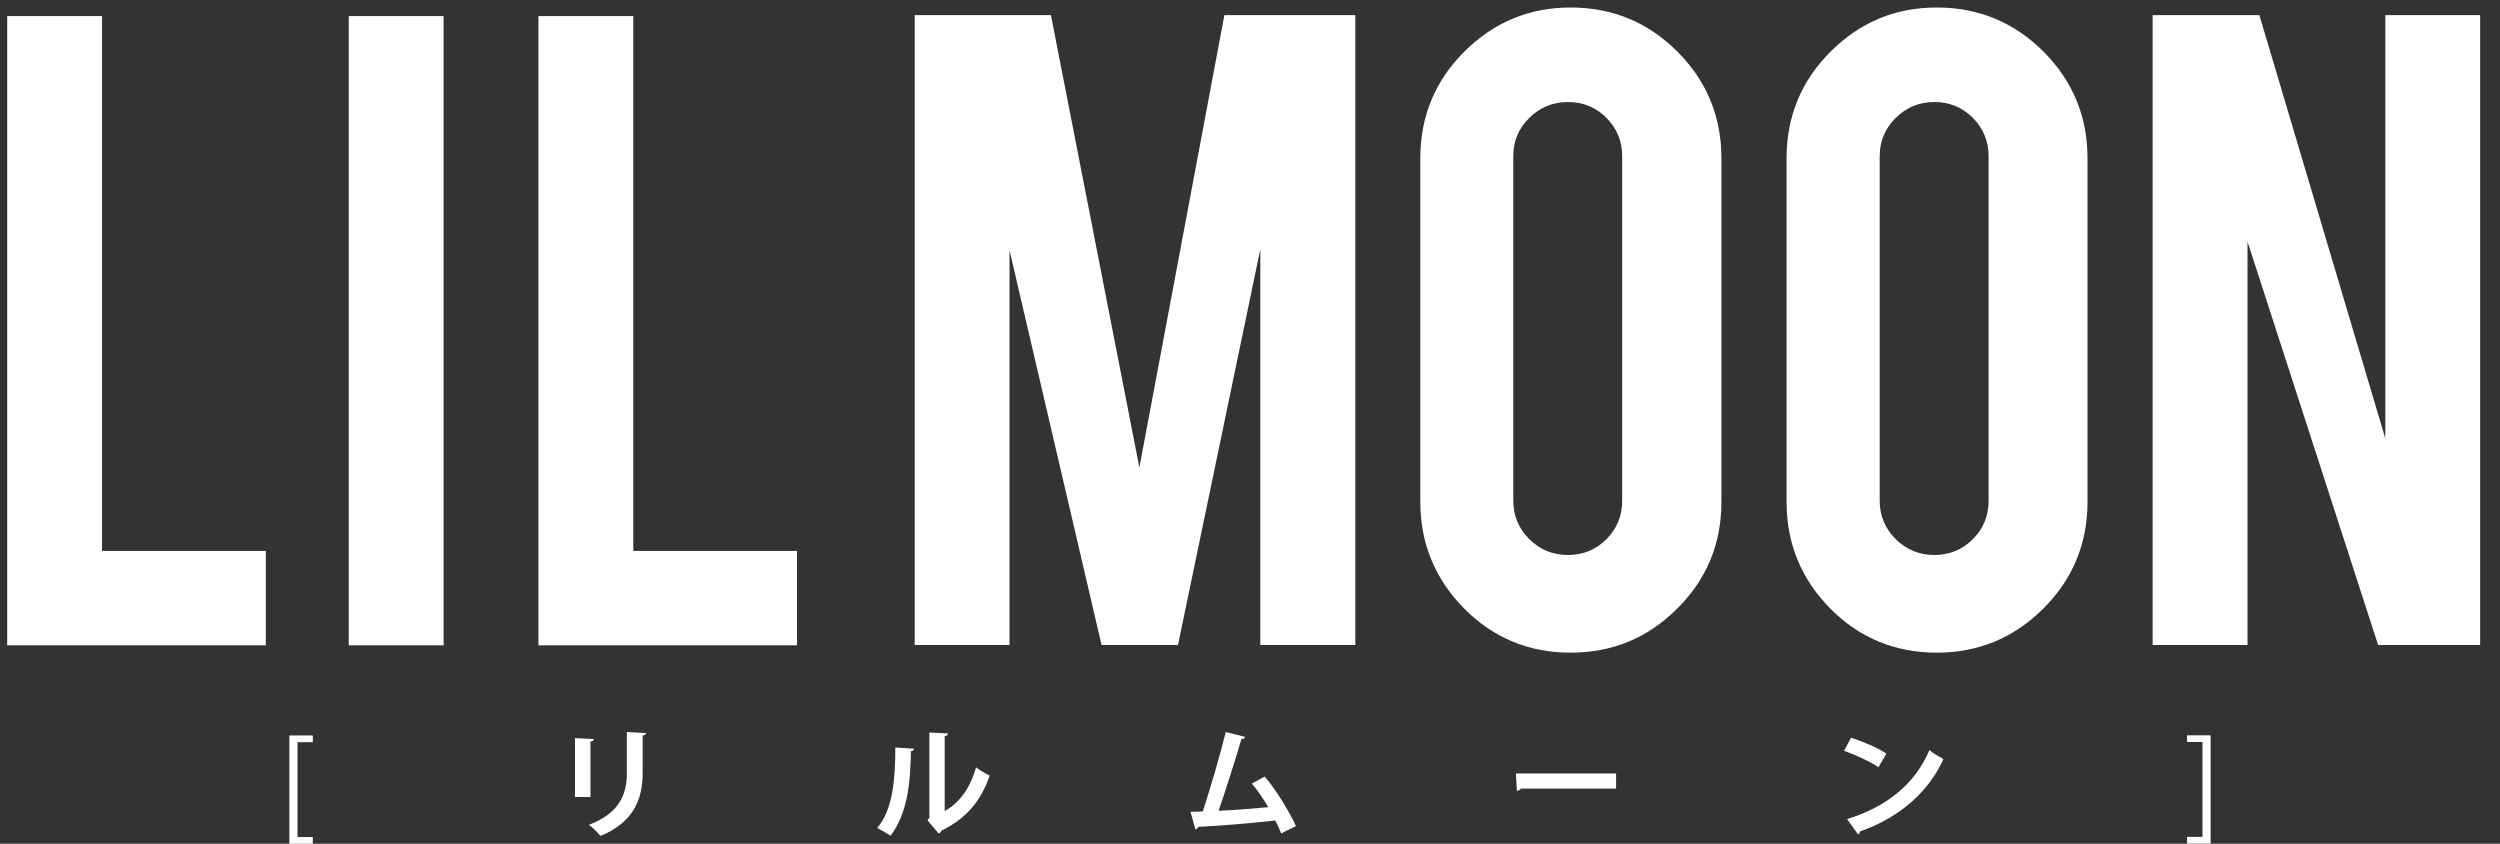
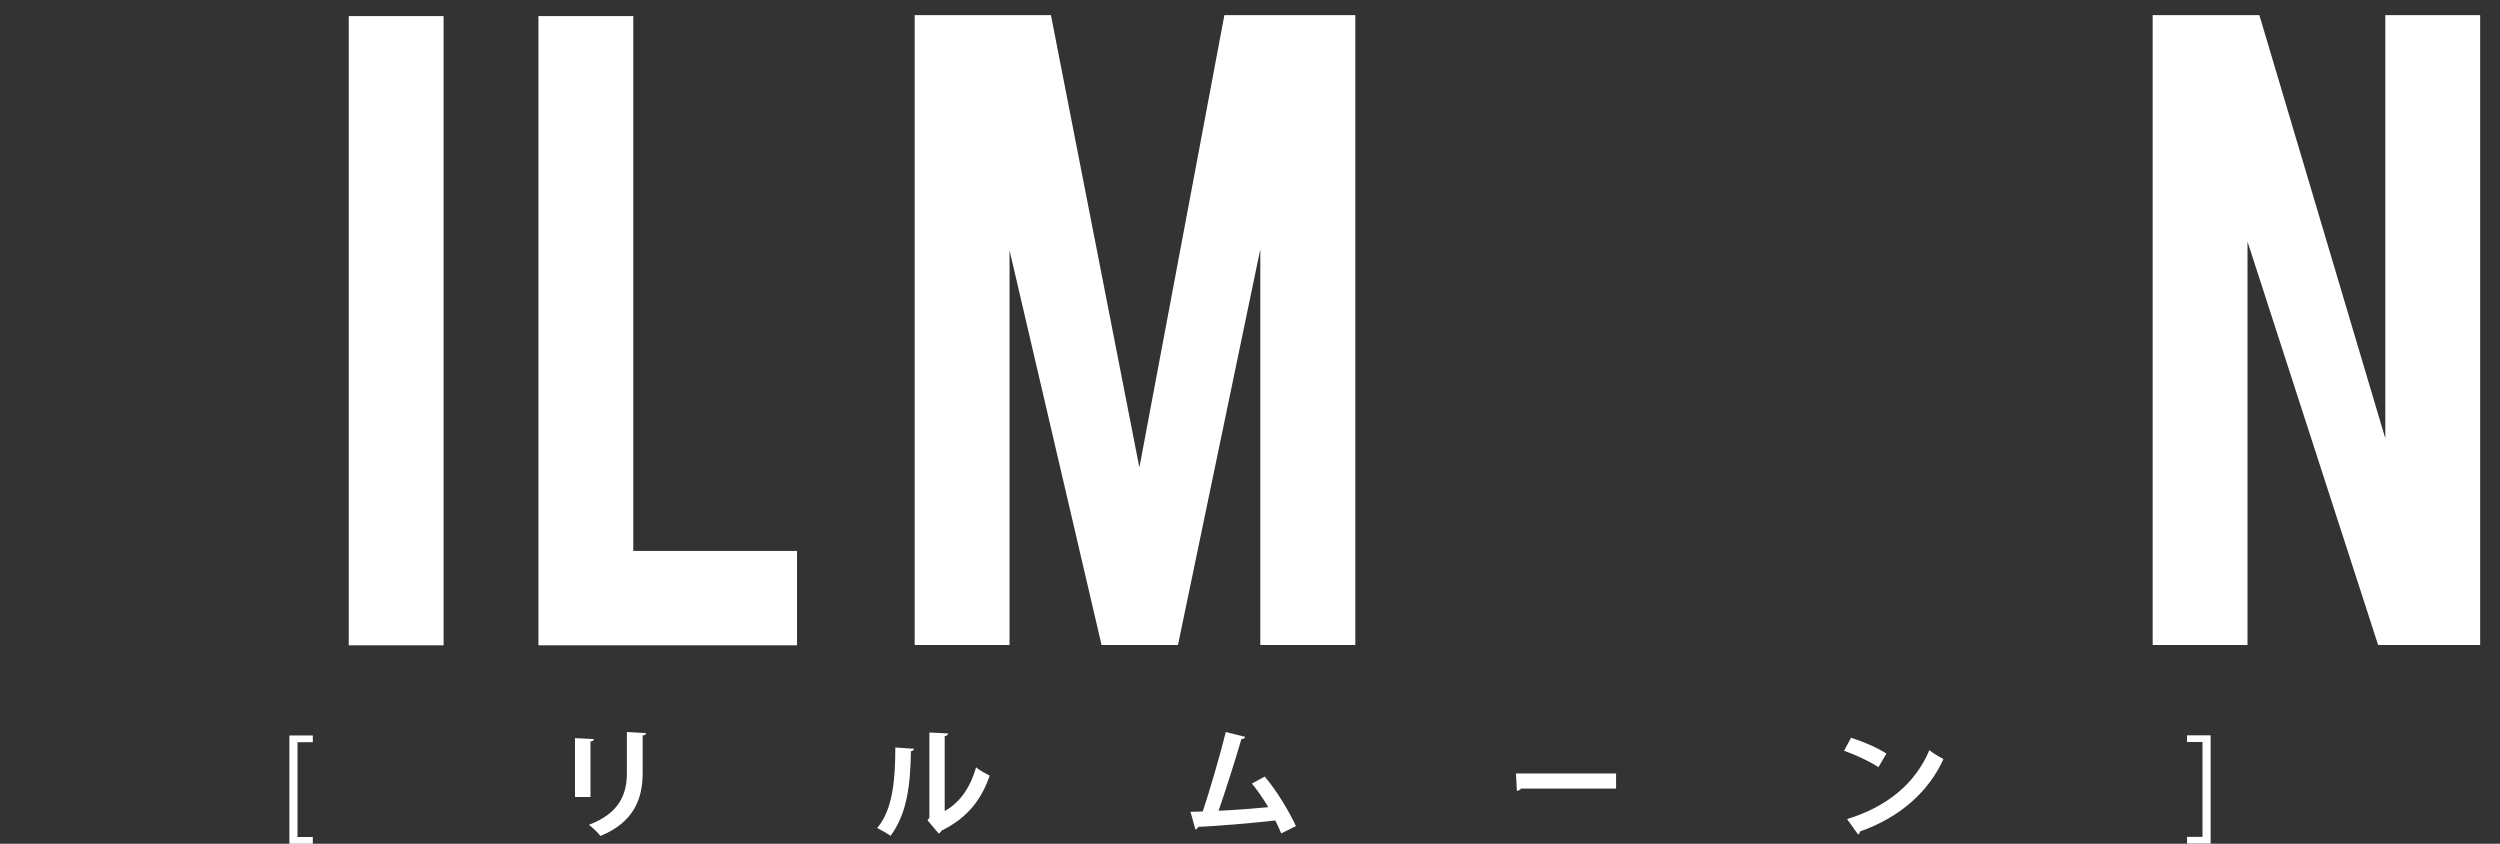
<svg xmlns="http://www.w3.org/2000/svg" id="_レイヤー_1" data-name="レイヤー 1" version="1.1" viewBox="0 0 1600 540">
  <rect x="0" y="0" width="1600" height="540" fill="#333333" stroke="none" />
  <defs>
    <style>
      .cls-1 {
        fill: #fff;
        stroke-width: 0px;
      }
    </style>
  </defs>
  <g>
-     <path class="cls-1" d="M170.2,413H4.6V10.3h60.7v342.3h104.8v60.4h0Z" />
    <path class="cls-1" d="M284,413h-60.8V10.3h60.7v402.7h0Z" />
    <path class="cls-1" d="M510.1,413h-165.5V10.3h60.7v342.3h104.8v60.4Z" />
    <path class="cls-1" d="M646.1,412.8h-60.7V9.7h87.2l56.6,289.5L783.6,9.7h83.8v403.1h-60.8v-253.3l-52.7,253.3h-48.9l-58.9-252.6v252.6Z" />
-     <path class="cls-1" d="M1005.2,4.8c26.8,0,49.6,9.5,68.4,28.3,18.8,18.9,28.1,41.6,28.1,68.2v219.9c0,26.8-9.4,49.6-28.3,68.3-18.8,18.8-41.5,28.2-68.2,28.2s-49.5-9.4-68.2-28.3c-18.6-18.9-28-41.6-28-68.2V101.3c0-26.8,9.4-49.6,28.3-68.4,18.9-18.7,41.4-28.1,67.9-28.1ZM1038.2,100c0-9.6-3.4-17.9-10.1-24.6-6.7-6.7-14.9-10.1-24.6-10.1s-17.9,3.4-24.7,10.1c-6.9,6.7-10.3,14.9-10.3,24.6v220.5c0,9.7,3.5,17.8,10.3,24.6,6.8,6.7,15.1,10.1,24.7,10.1s17.9-3.4,24.6-10.1c6.7-6.7,10.1-14.9,10.1-24.6V100Z" />
-     <path class="cls-1" d="M1239.5,4.8c26.8,0,49.6,9.5,68.4,28.3,18.8,18.9,28.1,41.6,28.1,68.2v219.9c0,26.8-9.5,49.6-28.3,68.3-18.9,18.8-41.6,28.2-68.2,28.2s-49.5-9.4-68.2-28.3c-18.6-18.9-27.9-41.6-27.9-68.2V101.3c0-26.8,9.4-49.6,28.3-68.4,18.8-18.7,41.3-28.1,67.8-28.1ZM1272.7,100c0-9.6-3.4-17.9-10.1-24.6-6.7-6.7-14.9-10.1-24.6-10.1s-17.9,3.4-24.7,10.1c-6.8,6.7-10.3,14.9-10.3,24.6v220.5c0,9.7,3.5,17.8,10.3,24.6,6.8,6.7,15.1,10.1,24.7,10.1s17.9-3.4,24.6-10.1c6.7-6.7,10.1-14.9,10.1-24.6V100Z" />
    <path class="cls-1" d="M1446,9.7l80.6,270.9V9.7h60.7v403.1h-65.3l-83.6-258.2v258.2h-60.7V9.7h68.3Z" />
  </g>
  <g>
    <path class="cls-1" d="M200.2,540h-15v-69.3h15v4.3h-9.8v60.7h9.8v4.3Z" />
    <path class="cls-1" d="M368,510.2v-37.8l12.1.6c0,.8-.8,1.4-2.2,1.6v35.5h-9.8ZM413.5,469.2c0,.8-.7,1.3-2.2,1.5v24c0,16.3-5.4,31.4-27,40.3-1.5-1.9-5.1-5.5-7.4-7.1,20.3-7.7,24.3-20.5,24.3-33.2v-26.2l12.2.7Z" />
    <path class="cls-1" d="M585,479.1c0,.8-.8,1.5-2,1.7-.4,22-2.5,39.8-13,54.1-2.2-1.5-5.9-3.6-8.6-5,10.2-11.9,11.6-31.9,11.6-51.5l12,.8ZM604.7,519c10.3-5.7,16.6-16,20-27.9,2,1.7,6.4,4.2,8.7,5.3-5.5,15.9-14.5,27.1-30.8,35.2-.4.8-1.1,1.5-1.8,1.9l-7.2-8.5,1.2-1.6v-54.6l12,.6c-.2.8-.7,1.6-2.2,1.8v47.8Z" />
    <path class="cls-1" d="M820,533.5c-1.2-3.1-2.5-5.8-3.8-8.4-16.8,1.9-38,3.6-49.4,4.1-.2.8-.9,1.5-1.7,1.7l-3.2-11.4c2.2,0,4.9,0,7.9-.2,4.7-14.3,11.1-36.2,14.7-50.8l12.4,3.1c-.2.8-1.1,1.4-2.4,1.4-3.8,13-9.6,31.3-14.6,45.9,9.1-.4,23.7-1.5,31.8-2.3-3.2-5.5-7-10.9-10.5-15.1l8.2-4.5c7.6,8.8,15.9,22.7,20,31.7l-9.5,4.7Z" />
    <path class="cls-1" d="M970.2,495h64.1v9.7h-60.9c-.5.8-1.5,1.3-2.6,1.5l-.6-11.1Z" />
    <path class="cls-1" d="M1184.8,472.2c7.7,2.4,16.9,6.4,22.5,10.1l-5.1,8.7c-5.5-3.7-14.6-7.9-22-10.5l4.5-8.4ZM1182.2,524.2c25.9-8,43.7-23,52.6-44.1,2.8,2.3,6.1,4.1,9,5.7-9.5,21-27.9,37.3-53.3,46.3-.2.8-.6,1.7-1.3,2l-7-9.8Z" />
    <path class="cls-1" d="M1399.7,470.6h15.1v69.3h-15.1v-4.3h9.9v-60.7h-9.9v-4.3Z" />
  </g>
</svg>